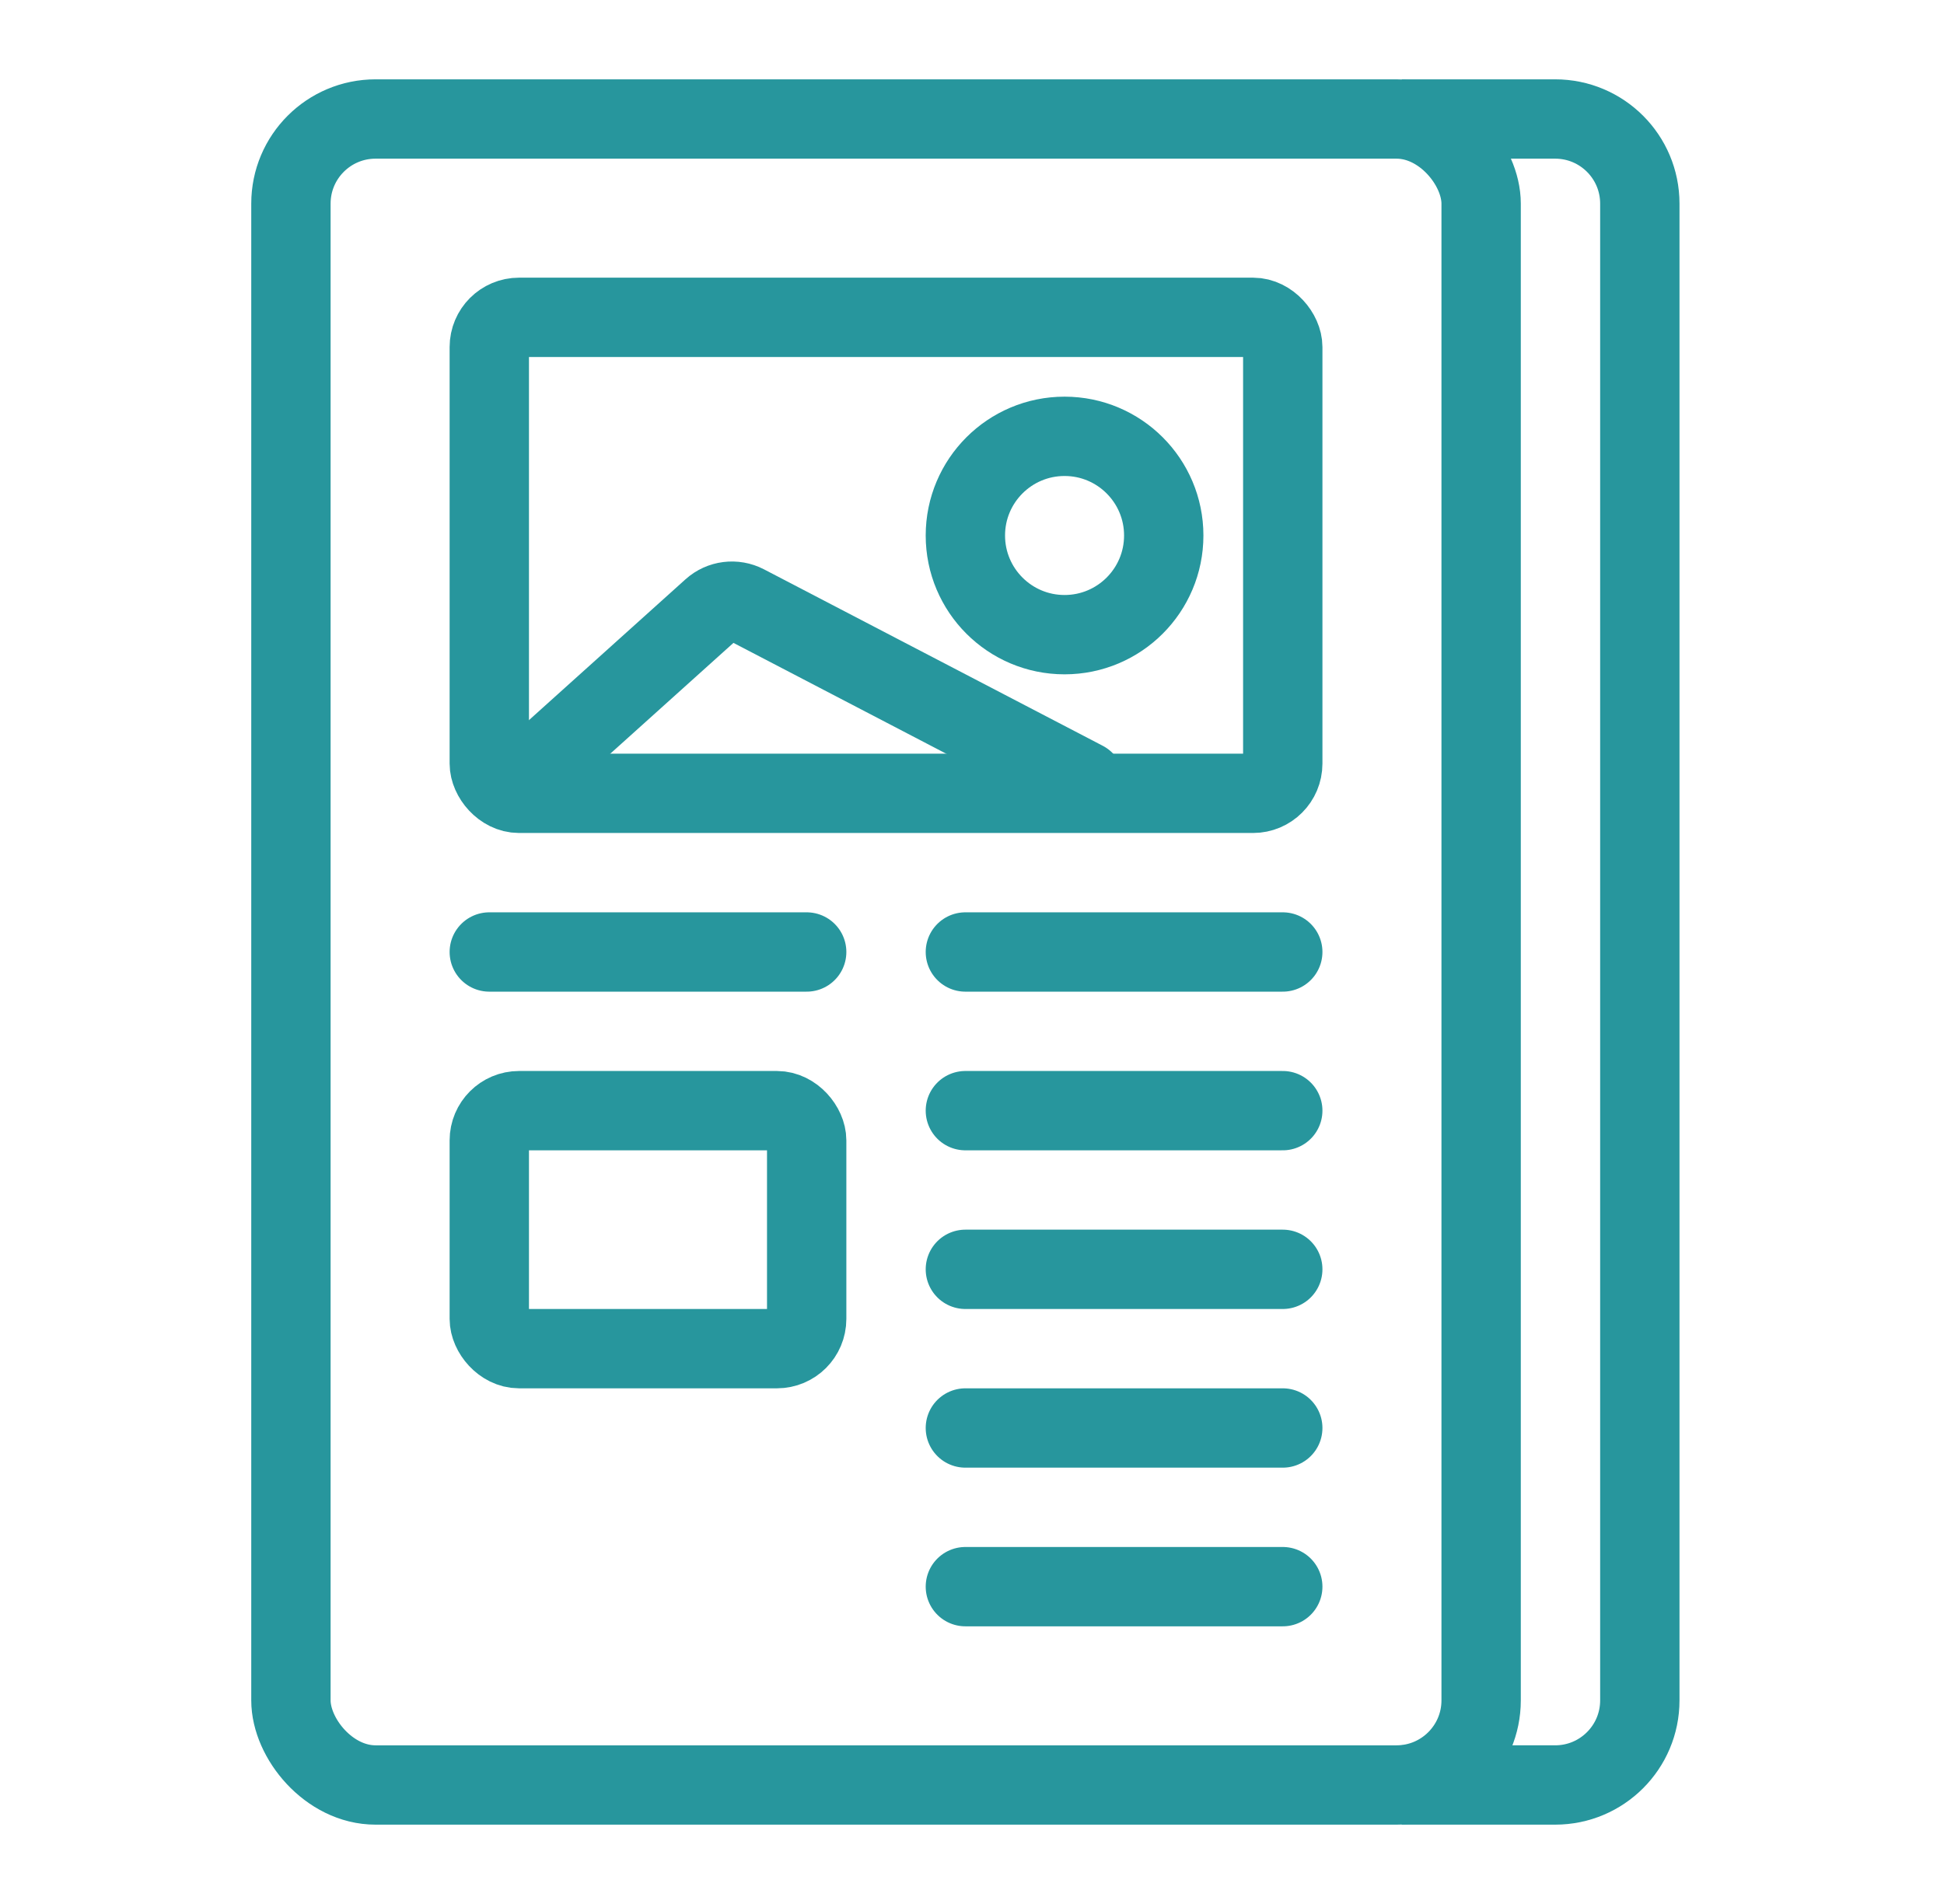
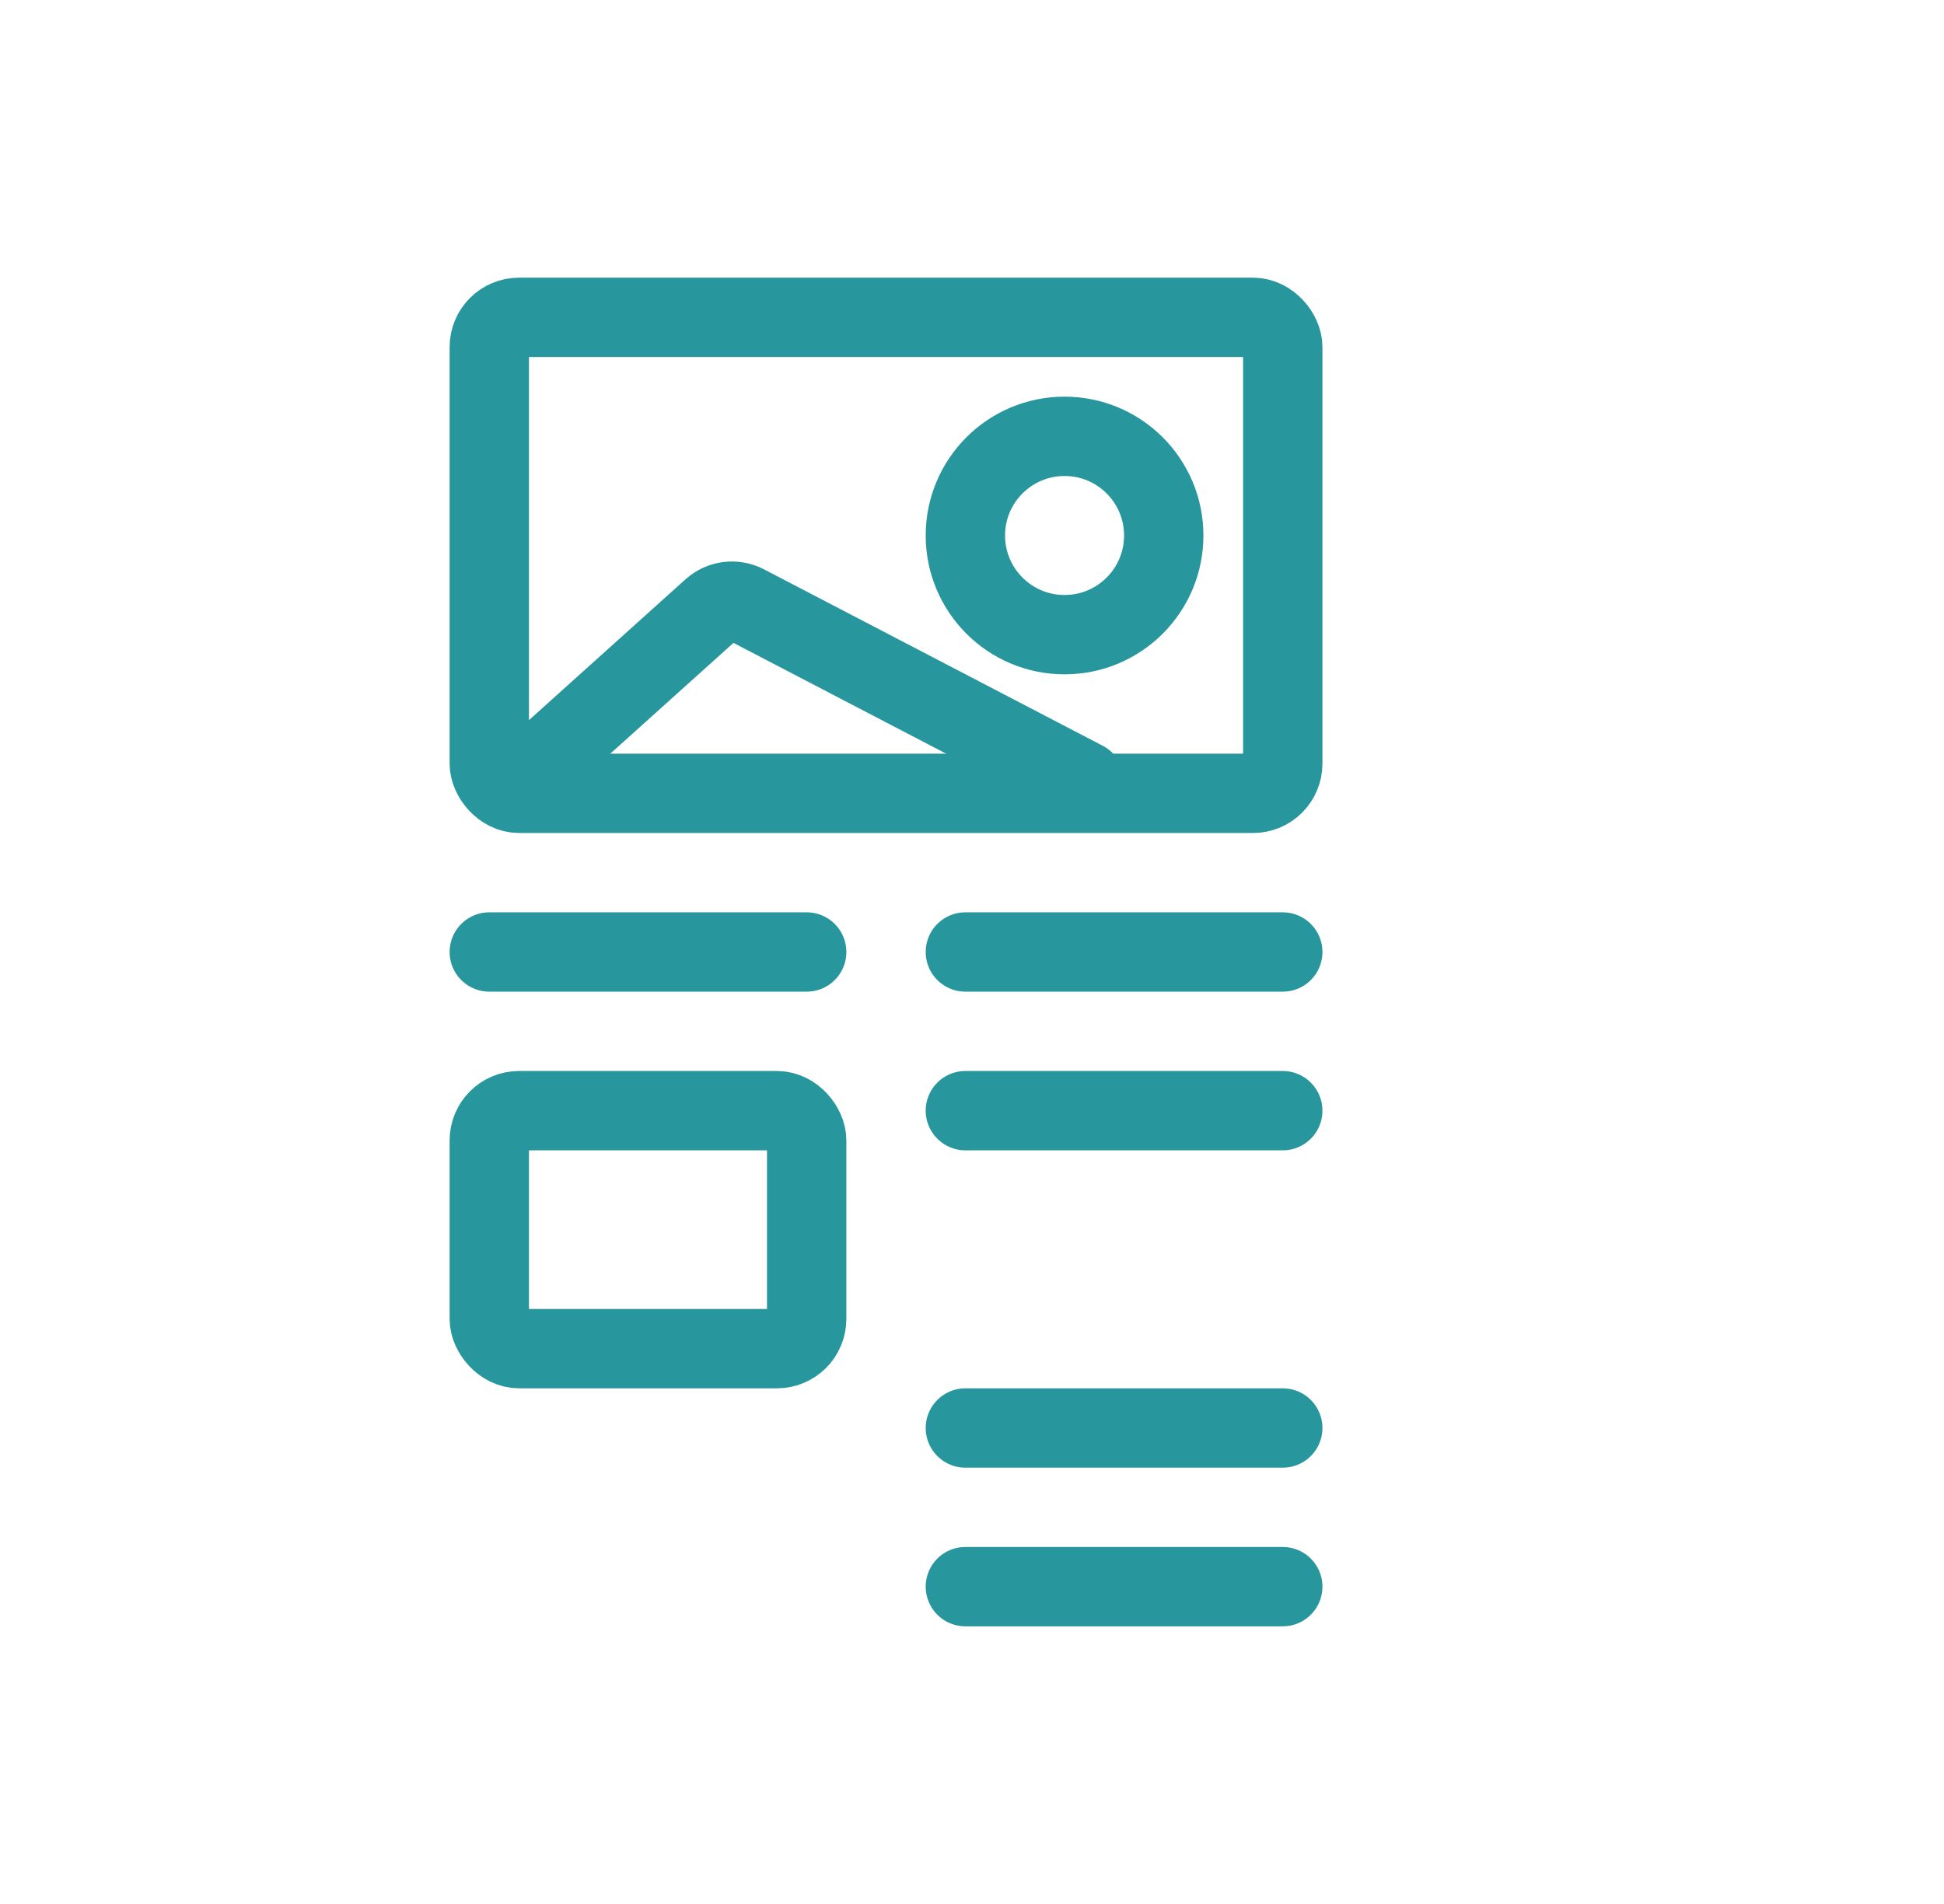
<svg xmlns="http://www.w3.org/2000/svg" width="49" height="48" viewBox="0 0 49 48" fill="none">
-   <rect x="7.333" y="3" width="30" height="42" rx="2.133" stroke="#27969D" stroke-width="2" />
  <rect x="12.333" y="8" width="20" height="12" rx="0.75" stroke="#27969D" stroke-width="2" />
  <rect x="12.333" y="28" width="8" height="6" rx="0.75" stroke="#27969D" stroke-width="2" />
  <path d="M27.333 19.688L18.795 15.24C18.517 15.096 18.179 15.139 17.947 15.348L13.333 19.5" stroke="#27969D" stroke-width="2" stroke-linecap="round" />
  <path d="M12.333 24L20.333 24" stroke="#27969D" stroke-width="2" stroke-linecap="round" />
  <path d="M24.333 24L32.333 24" stroke="#27969D" stroke-width="2" stroke-linecap="round" />
  <path d="M24.333 28L32.333 28" stroke="#27969D" stroke-width="2" stroke-linecap="round" />
-   <path d="M24.333 32L32.333 32" stroke="#27969D" stroke-width="2" stroke-linecap="round" />
  <path d="M24.333 36L32.333 36" stroke="#27969D" stroke-width="2" stroke-linecap="round" />
  <path d="M24.333 40L32.333 40" stroke="#27969D" stroke-width="2" stroke-linecap="round" />
-   <path d="M35.333 3H39.2C40.378 3 41.333 3.955 41.333 5.133V42.867C41.333 44.045 40.378 45 39.2 45H35.333" stroke="#27969D" stroke-width="2" />
  <circle cx="26.833" cy="13.5" r="2.5" stroke="#27969D" stroke-width="2" />
</svg>